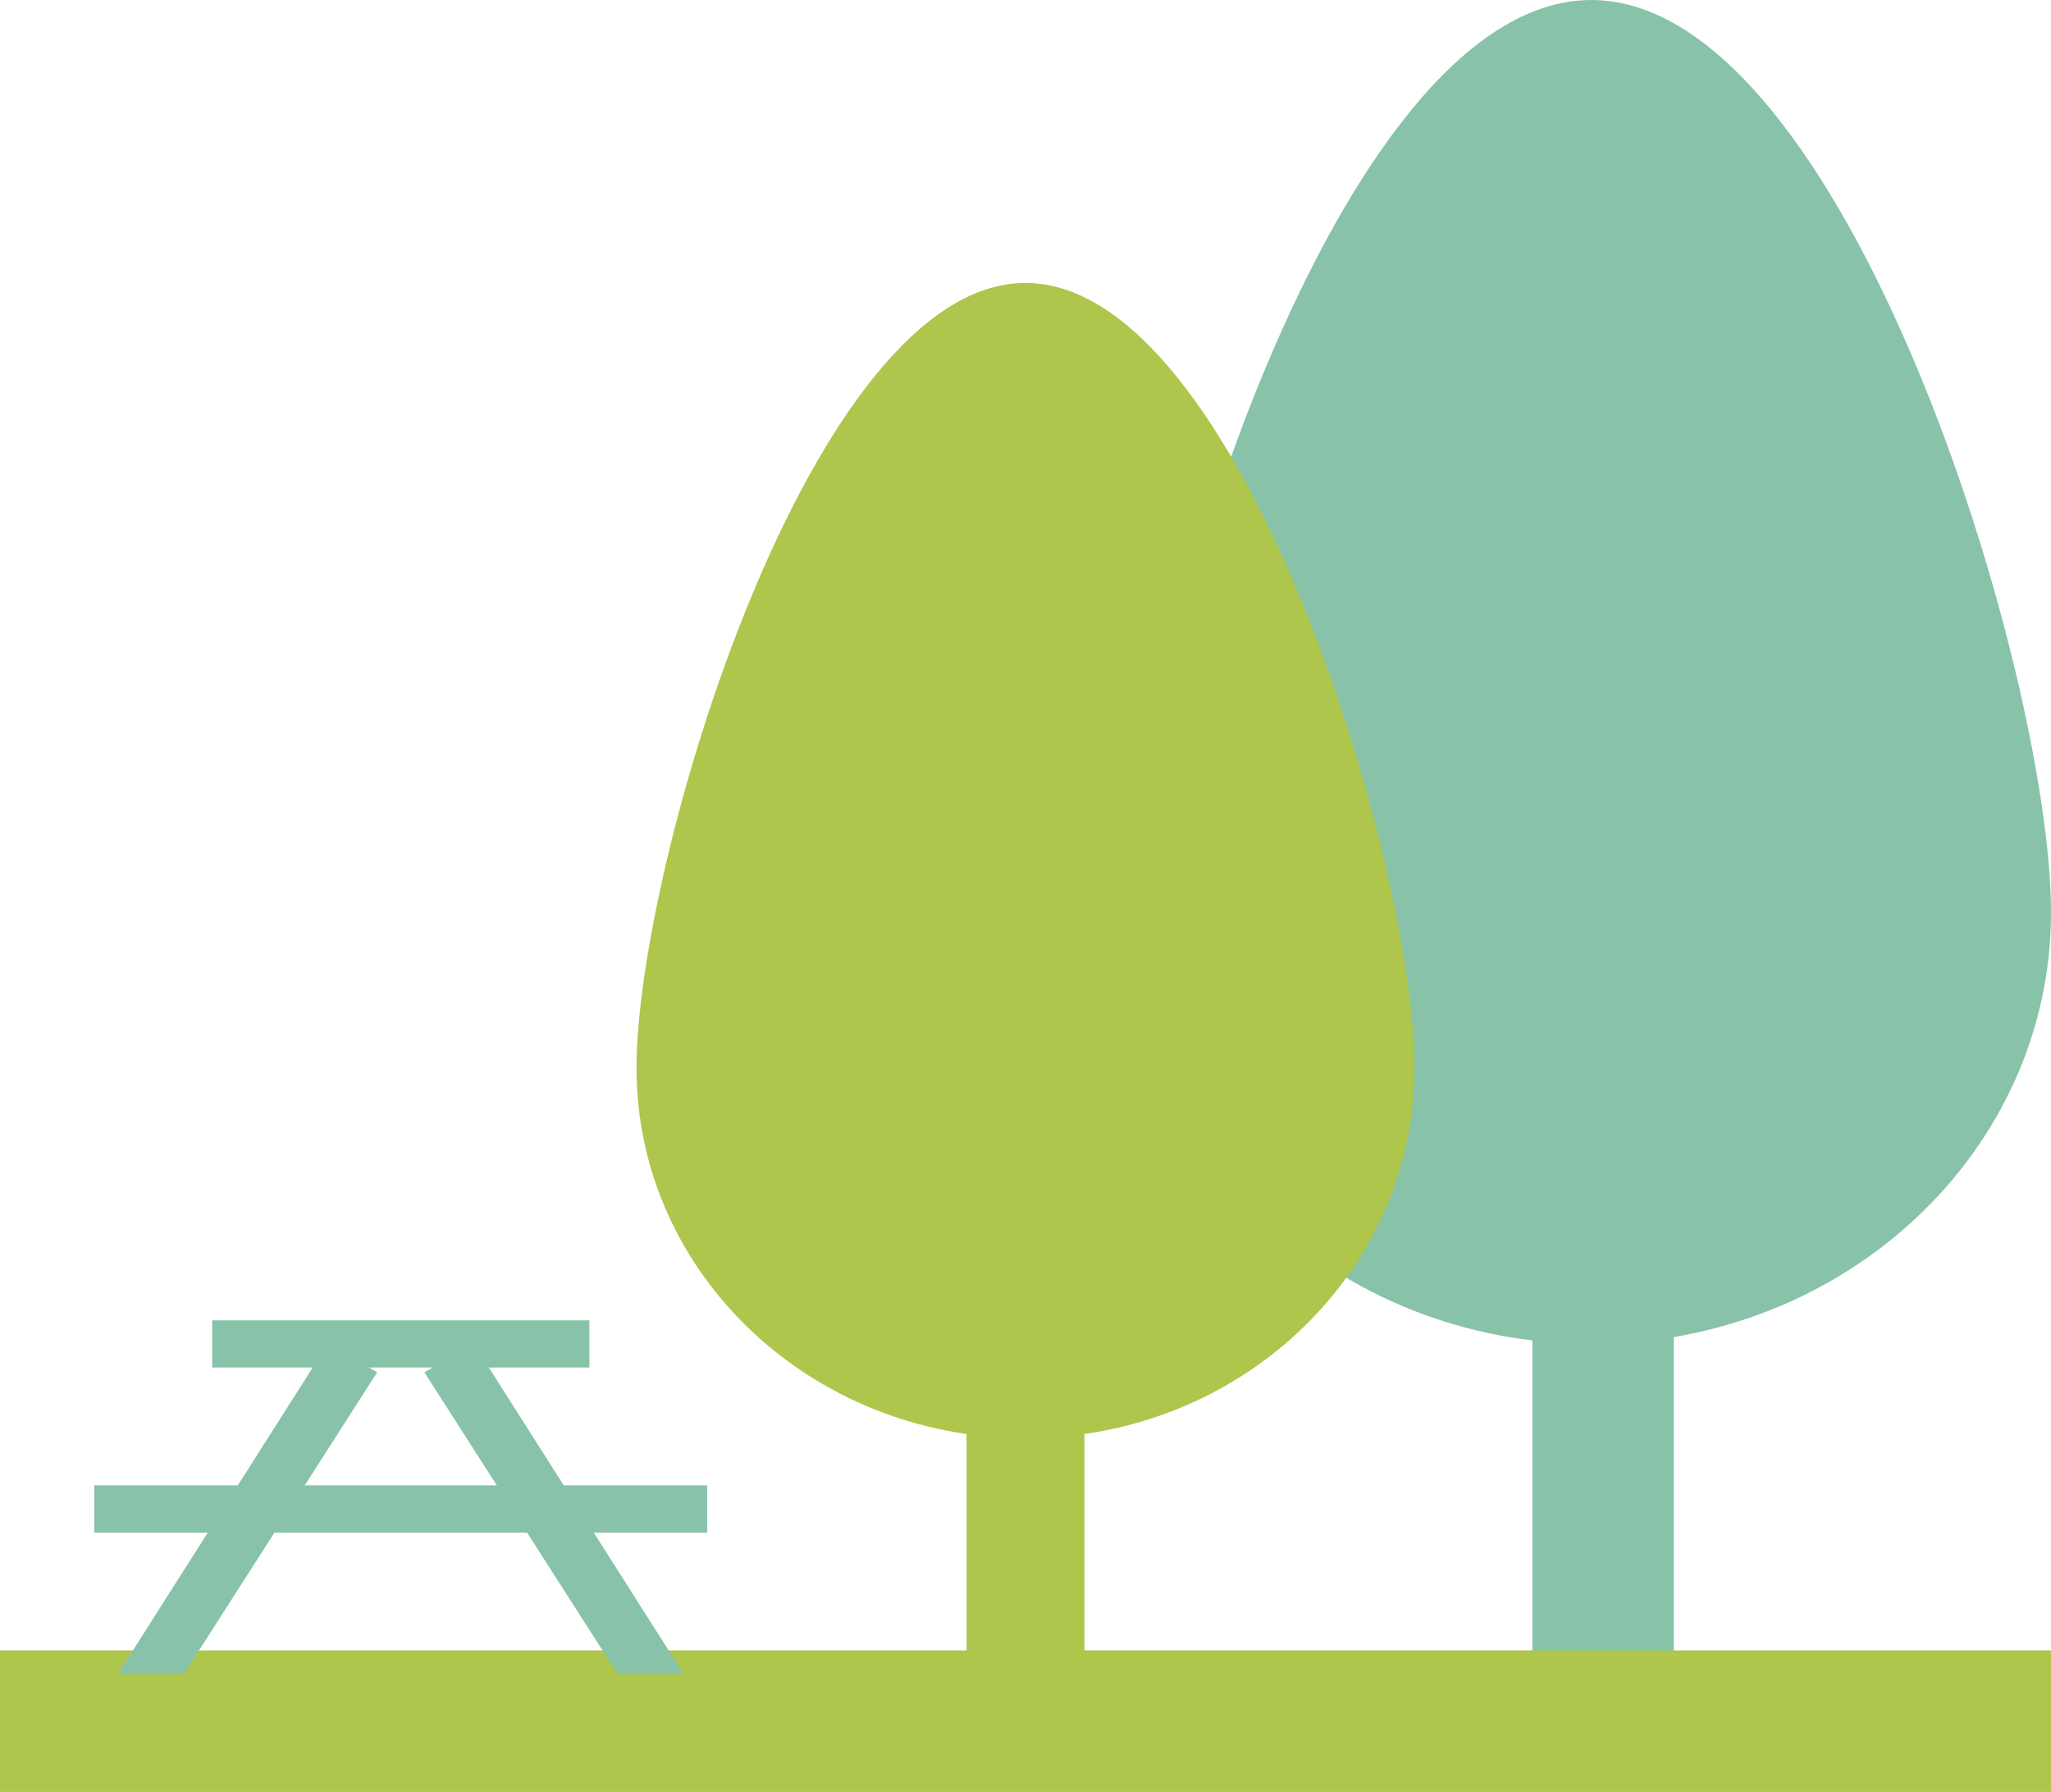
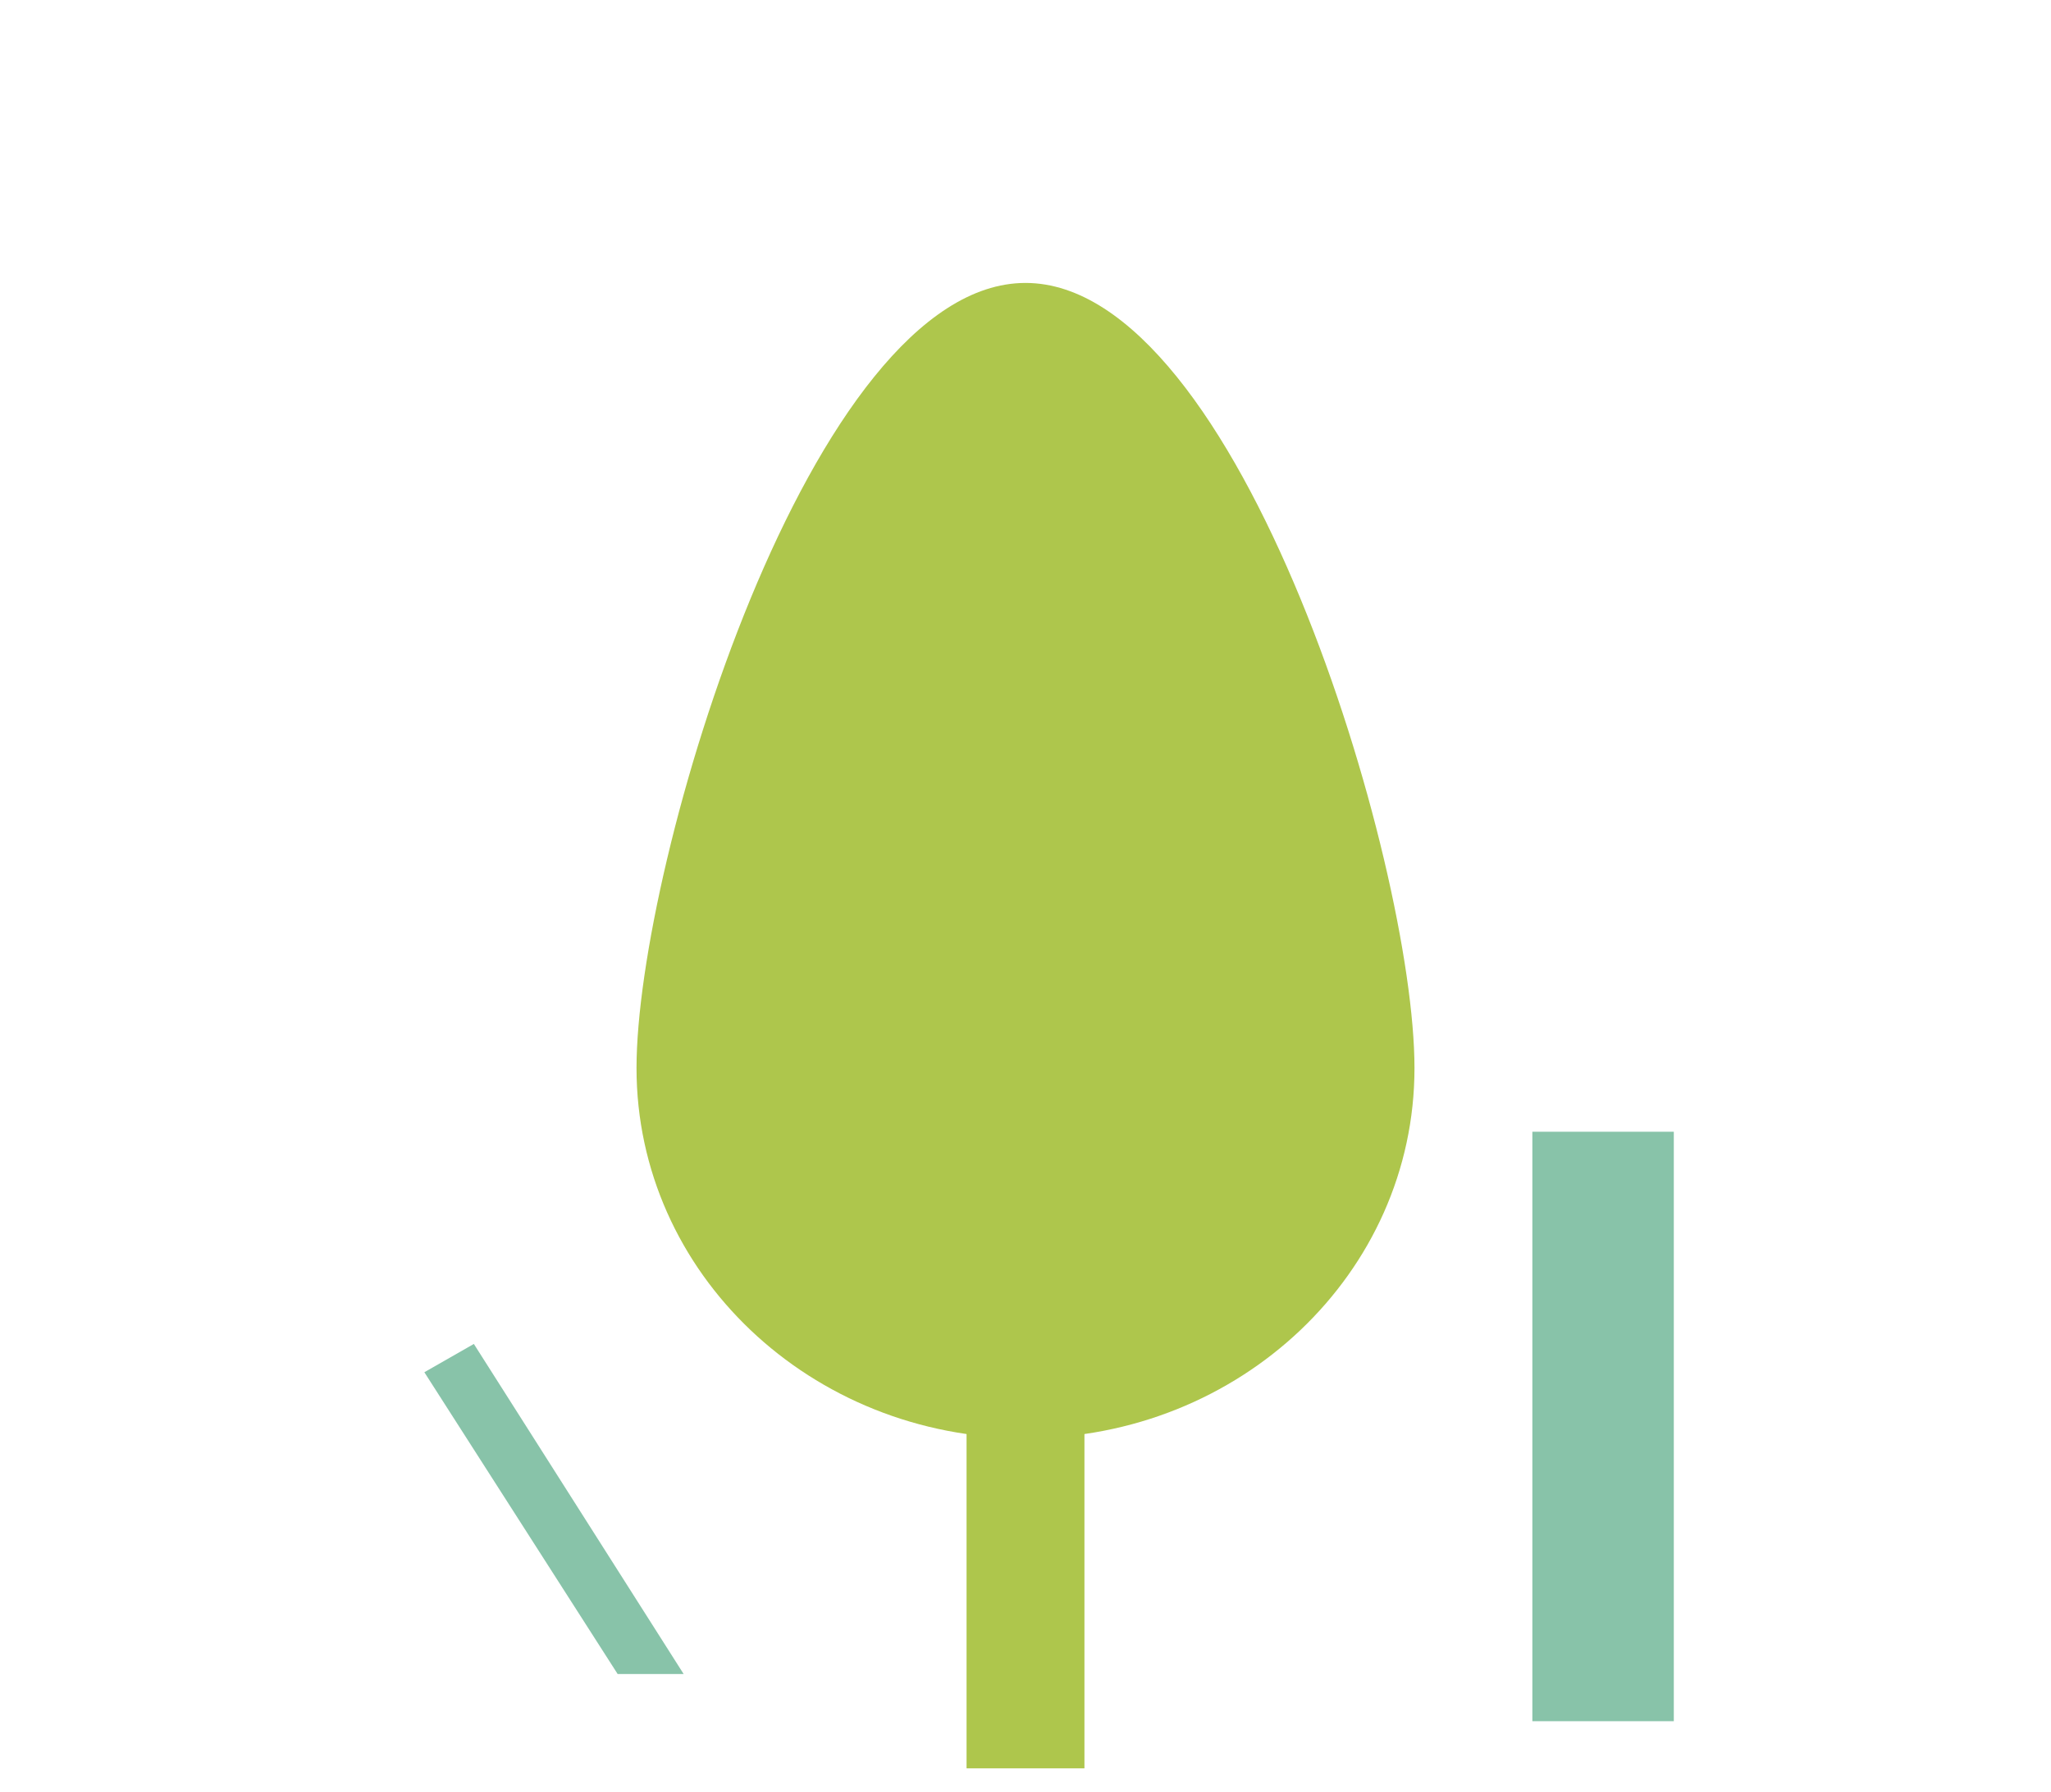
<svg xmlns="http://www.w3.org/2000/svg" xml:space="preserve" id="Layer_1" x="0" y="0" version="1.1" viewBox="0 0 87 76">
  <style>.st0{fill:#88c3a9}.st1{fill:#aec64c}</style>
  <g id="B2B---Sustainability">
    <g id="icon-sustainability-4">
-       <path id="Fill-1" d="M87 38.7C87 48.8 78.3 57 67.5 57S48 48.8 48 38.7 56.7 0 67.5 0 87 28.6 87 38.7" class="st0" />
      <path id="Fill-5" d="M65 73h6V48h-6z" class="st0" />
      <path id="Fill-6" d="M60 45.3C60 54 52.6 61 43.5 61S27 54 27 45.3 34.4 12 43.5 12 60 36.6 60 45.3" class="st1" />
-       <path id="Fill-3" d="M0 76h87v-6H0z" class="st1" />
      <path id="Fill-7" d="M41 75h5V53h-5z" class="st1" />
-       <path id="Fill-8" d="M9 58h16v-2H9z" class="st0" />
-       <path id="Fill-9" d="M4 65h26v-2H4z" class="st0" />
-       <path id="Fill-10" d="m5 71 8.9-14 2.1 1.2L7.8 71z" class="st0" />
      <path id="Fill-11" d="m29 71-8.9-14-2.1 1.2L26.2 71z" class="st0" />
    </g>
  </g>
</svg>